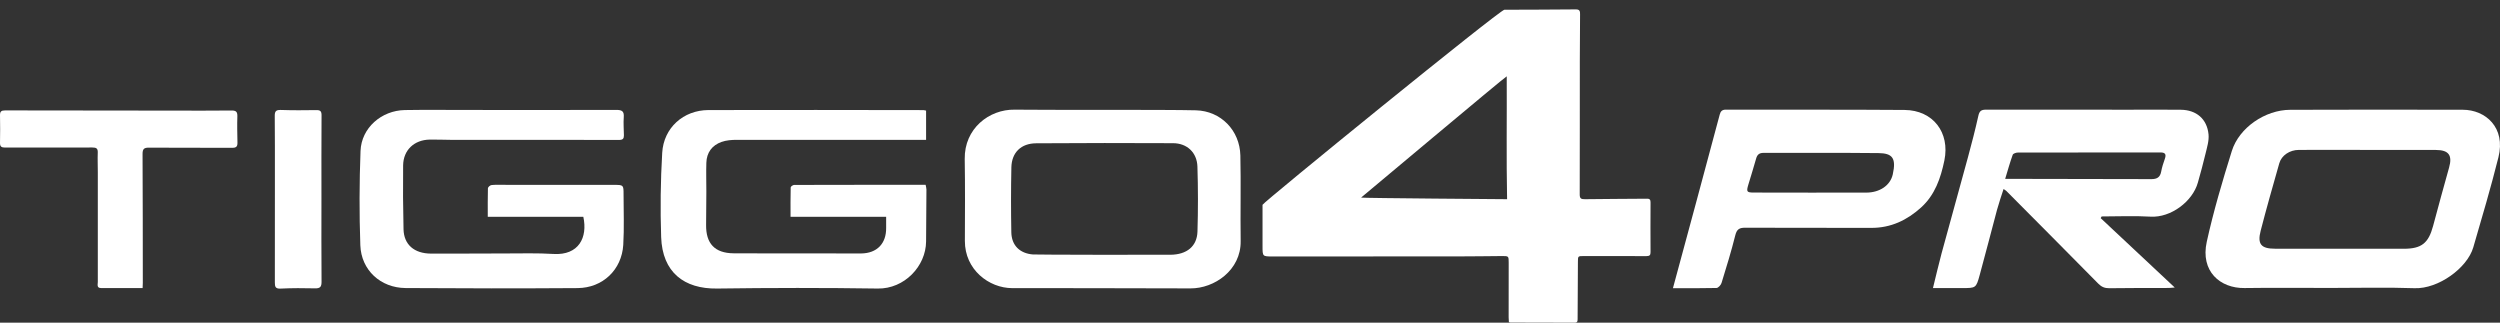
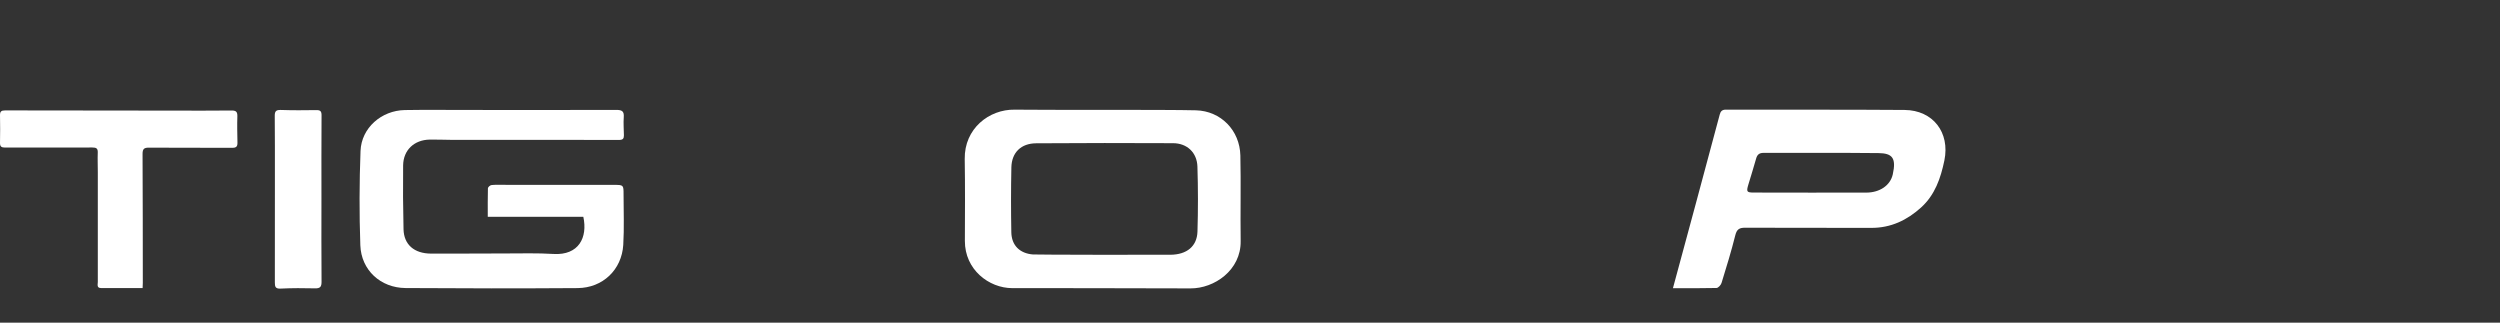
<svg xmlns="http://www.w3.org/2000/svg" width="798" height="103" viewBox="0 0 798 103" fill="none">
  <rect x="0" y="0" width="798" height="103" fill="#333333" stroke="none" />
-   <path d="M743.924 91.911C734.776 91.911 725.611 91.813 716.463 91.944C708.665 92.058 702.317 86.595 704.4 77.17C706.549 67.403 709.414 57.766 712.393 48.21C714.721 40.742 723.056 35.067 731.031 35.051C749.41 34.986 767.771 34.986 786.15 35.035C793.377 35.051 799.889 40.709 797.496 50.216C795.086 59.869 792.254 69.408 789.47 78.964C787.533 85.568 778.303 92.254 770.751 91.993C761.83 91.683 752.877 91.911 743.924 91.911ZM755.758 47.852C748.433 47.835 741.108 47.819 733.799 47.852C730.886 47.852 728.264 49.596 727.548 52.124C725.513 59.282 723.462 66.441 721.607 73.648C720.483 77.953 721.77 79.388 726.213 79.388C739.904 79.388 753.609 79.388 767.3 79.404C772.932 79.404 775.162 77.643 776.644 72.132C778.303 65.919 779.997 59.722 781.738 53.526C782.862 49.58 781.673 47.884 777.522 47.868C770.263 47.835 763.002 47.852 755.758 47.852Z" fill="white" />
-   <path d="M670.534 69.628C678.304 76.906 686.073 84.183 694.179 91.771C693.152 91.853 692.654 91.918 692.141 91.918C685.864 91.934 679.572 91.902 673.295 91.999C671.835 92.016 670.808 91.592 669.78 90.547C660.036 80.659 650.228 70.819 640.452 60.979C640.275 60.8 640.051 60.686 639.538 60.327C638.799 62.66 638.045 64.798 637.451 66.968C635.588 73.887 633.839 80.855 631.928 87.757C630.773 91.983 630.676 91.951 626.343 91.951C623.293 91.951 620.258 91.951 617 91.951C617.98 88.018 618.797 84.412 619.761 80.838C622.538 70.591 625.411 60.376 628.189 50.128C629.376 45.755 630.516 41.365 631.495 36.943C631.833 35.409 632.475 35.001 633.936 35.001C649.313 35.034 664.691 35.018 680.069 35.018C685.414 35.018 690.76 34.969 696.122 35.034C701.098 35.099 704.485 37.971 704.966 42.899C705.159 44.906 704.485 47.028 704.004 49.051C703.281 52.151 702.414 55.219 701.563 58.271C699.862 64.341 692.912 69.53 686.458 69.155C681.273 68.844 676.056 69.089 670.839 69.089C670.711 69.302 670.631 69.465 670.534 69.628ZM640.051 57.096C641.752 57.096 642.796 57.096 643.855 57.096C658.158 57.112 672.46 57.128 686.748 57.177C688.481 57.177 689.509 56.606 689.845 54.795C690.102 53.408 690.535 52.037 691.017 50.699C691.547 49.247 691.113 48.659 689.636 48.659C674.467 48.676 659.298 48.659 644.128 48.692C643.551 48.692 642.603 49.002 642.459 49.41C641.593 51.792 640.918 54.256 640.051 57.096Z" fill="white" />
  <path d="M534 91.99C534.834 89.037 547.714 41.265 548.94 36.55C549.218 35.49 549.741 34.984 550.934 35C569.928 35.049 588.938 34.952 607.931 35.098C617.019 35.164 622.478 42.31 620.648 51.202C619.471 56.879 617.64 62.23 613.194 66.244C608.716 70.29 603.567 72.754 597.356 72.738C583.936 72.689 570.533 72.754 557.113 72.689C555.249 72.672 554.4 73.129 553.909 75.087C552.634 80.21 551.065 85.284 549.512 90.325C549.316 90.978 548.466 91.908 547.911 91.924C543.415 92.038 538.936 91.99 534 91.99ZM595.786 61.48C599.954 61.447 603.37 59.245 604.171 55.672C605.364 50.353 603.958 48.917 599.595 48.868C587.352 48.738 575.109 48.819 562.867 48.803C561.575 48.803 560.905 49.358 560.562 50.598C559.777 53.404 558.894 56.178 558.061 58.968C557.39 61.219 557.554 61.464 559.892 61.464C565.857 61.48 589.803 61.513 595.786 61.48Z" fill="white" />
-   <path d="M295.607 35.305C295.607 38.453 295.607 41.472 295.607 44.636C293.338 44.636 291.229 44.636 289.12 44.636C271.146 44.62 253.172 44.604 235.198 44.636C233.569 44.636 231.827 44.764 230.309 45.307C227.29 46.377 225.564 48.694 225.468 51.969C225.373 55.021 225.468 58.088 225.468 61.156C225.452 64.687 225.436 68.218 225.389 71.733C225.293 77.724 228.137 80.808 234.176 80.856C244.625 80.935 255.074 80.871 265.522 80.888C268.654 80.888 271.785 80.951 274.901 80.903C279.95 80.84 282.937 77.724 282.857 72.691C282.841 71.573 282.857 70.471 282.857 69.208C272.648 69.208 262.695 69.208 252.342 69.208C252.342 65.997 252.31 62.898 252.389 59.814C252.389 59.542 253.108 59.031 253.476 59.031C267.44 58.983 281.404 58.999 295.463 58.999C295.575 59.622 295.719 60.07 295.719 60.501C295.687 66.029 295.639 71.557 295.607 77.069C295.559 84.978 288.673 92.231 280.205 92.103C263.11 91.848 245.983 91.864 228.887 92.103C218.359 92.247 211.425 86.911 211.041 75.695C210.738 66.732 210.85 57.721 211.377 48.774C211.84 40.785 218.135 35.162 226.139 35.13C249.034 35.05 271.929 35.13 294.824 35.146C295.016 35.162 295.208 35.225 295.607 35.305Z" fill="white" />
  <path d="M381.737 35.21C389.71 35.417 395.733 41.616 395.925 49.621C396.133 58.728 395.893 67.85 396.021 76.957C396.149 86.24 387.601 92.103 379.996 92.055C363.827 91.96 325.914 91.992 323.118 91.975C315.641 91.96 307.956 86.048 307.988 76.909C308.02 68.202 308.084 59.478 307.94 50.771C307.78 41.041 315.721 34.874 323.869 35.002C333.232 35.146 371.832 34.954 381.737 35.21ZM373.605 81.319C378.83 81.271 382.089 78.635 382.233 73.906C382.44 67.004 382.44 60.07 382.217 53.168C382.073 48.662 378.893 45.722 374.436 45.706C359.865 45.643 345.294 45.627 330.739 45.739C325.914 45.77 322.942 48.678 322.831 53.407C322.687 60.325 322.687 67.243 322.815 74.161C322.894 78.347 325.531 80.888 329.701 81.223C331.027 81.319 366.479 81.367 373.605 81.319Z" fill="white" />
  <path d="M186.195 69.193C176.162 69.193 166.08 69.193 155.695 69.193C155.695 66.029 155.663 63.057 155.743 60.086C155.759 59.718 156.43 59.143 156.846 59.079C158.028 58.935 159.242 58.999 160.44 58.999C172.295 58.999 184.134 58.999 195.989 59.015C199.009 59.015 199.041 59.047 199.041 62.003C199.041 67.387 199.264 72.803 198.945 78.172C198.449 86.128 192.394 91.896 184.374 91.96C166.064 92.088 147.771 92.072 129.461 91.944C121.473 91.88 115.306 86.224 115.018 78.299C114.667 68.266 114.699 58.201 115.082 48.167C115.37 40.834 121.744 35.258 129.238 35.13C135.884 35.018 142.546 35.098 149.209 35.098C165.042 35.098 180.891 35.146 196.724 35.082C198.513 35.082 199.248 35.481 199.104 37.399C198.961 39.316 199.12 41.249 199.152 43.182C199.168 44.237 198.817 44.668 197.619 44.668C179.645 44.62 161.687 44.652 143.713 44.636C141.524 44.636 139.319 44.508 137.13 44.556C132.177 44.668 128.742 47.911 128.678 52.8C128.598 59.591 128.646 66.381 128.806 73.171C128.918 78.076 132.209 80.92 137.562 80.952C145.486 80.984 153.395 80.904 161.319 80.904C166.448 80.904 171.576 80.744 176.689 81.064C184.709 81.543 187.649 75.839 186.195 69.193Z" fill="white" />
  <path d="M45.52 91.96C40.966 91.96 36.605 91.976 32.227 91.944C30.805 91.928 31.22 90.794 31.22 90.027C31.204 78.316 31.22 66.605 31.22 54.91C31.22 52.849 31.125 50.788 31.204 48.727C31.252 47.369 30.757 47.081 29.463 47.081C20.148 47.129 10.85 47.081 1.535 47.097C0.449 47.097 -0.014 46.762 0.002 45.611C0.065 42.688 0.065 39.764 0.002 36.824C-0.03 35.578 0.433 35.242 1.631 35.242C19.589 35.29 37.547 35.29 55.505 35.306C61.624 35.306 67.744 35.354 73.863 35.274C75.38 35.258 75.812 35.69 75.764 37.191C75.668 39.987 75.748 42.783 75.796 45.563C75.812 46.73 75.428 47.193 74.166 47.177C65.315 47.129 56.48 47.209 47.629 47.129C45.999 47.113 45.488 47.496 45.504 49.206C45.584 62.914 45.568 76.606 45.584 90.315C45.584 90.778 45.552 91.225 45.52 91.96Z" fill="white" />
  <path d="M102.606 63.346C102.606 72.197 102.558 81.032 102.638 89.883C102.654 91.529 102.223 92.088 100.529 92.04C96.871 91.944 93.212 91.944 89.553 92.12C87.876 92.2 87.732 91.481 87.732 90.139C87.764 78.907 87.748 67.659 87.748 56.428C87.748 49.973 87.764 43.534 87.7 37.08C87.684 35.657 87.987 35.05 89.569 35.098C93.356 35.226 97.142 35.21 100.944 35.146C102.271 35.114 102.654 35.53 102.638 36.84C102.574 45.675 102.606 54.51 102.606 63.346Z" fill="white" />
-   <path d="M481.638 102.824C481.606 102.281 481.558 101.801 481.558 101.306C481.558 95.507 481.558 89.707 481.574 83.907C481.574 81.718 481.59 81.718 479.337 81.734C474.672 81.766 470.007 81.846 465.342 81.846C445.642 81.862 425.959 81.862 406.259 81.862C403 81.862 403 81.878 403 78.587C403 74.177 403 69.768 403 65.374C403 64.735 478.746 3.112 480.2 3.112C487.805 3.08 495.41 3.08 503.015 3C504.293 2.984 504.373 3.655 504.357 4.598C504.309 9.551 504.277 14.488 504.277 19.441C504.261 33.644 504.293 47.863 504.245 62.067C504.245 63.377 504.693 63.601 505.907 63.585C512.521 63.489 519.12 63.489 525.734 63.425C526.677 63.409 526.853 63.84 526.853 64.655C526.821 69.912 526.821 75.184 526.853 80.44C526.869 81.447 526.549 81.75 525.543 81.75C518.896 81.718 512.234 81.734 505.588 81.734C503.654 81.734 503.686 81.734 503.67 83.588C503.638 89.659 503.59 95.73 503.574 101.801C503.574 102.488 503.558 103.016 502.6 103C495.762 102.968 488.924 102.968 482.086 102.952C481.974 102.952 481.894 102.904 481.638 102.824ZM480.951 24.361C480.408 24.505 435.002 62.674 434.458 63.073C435.145 63.249 480.935 63.585 481.063 63.585C480.807 50.484 481.015 37.526 480.951 24.361Z" fill="white" />
</svg>